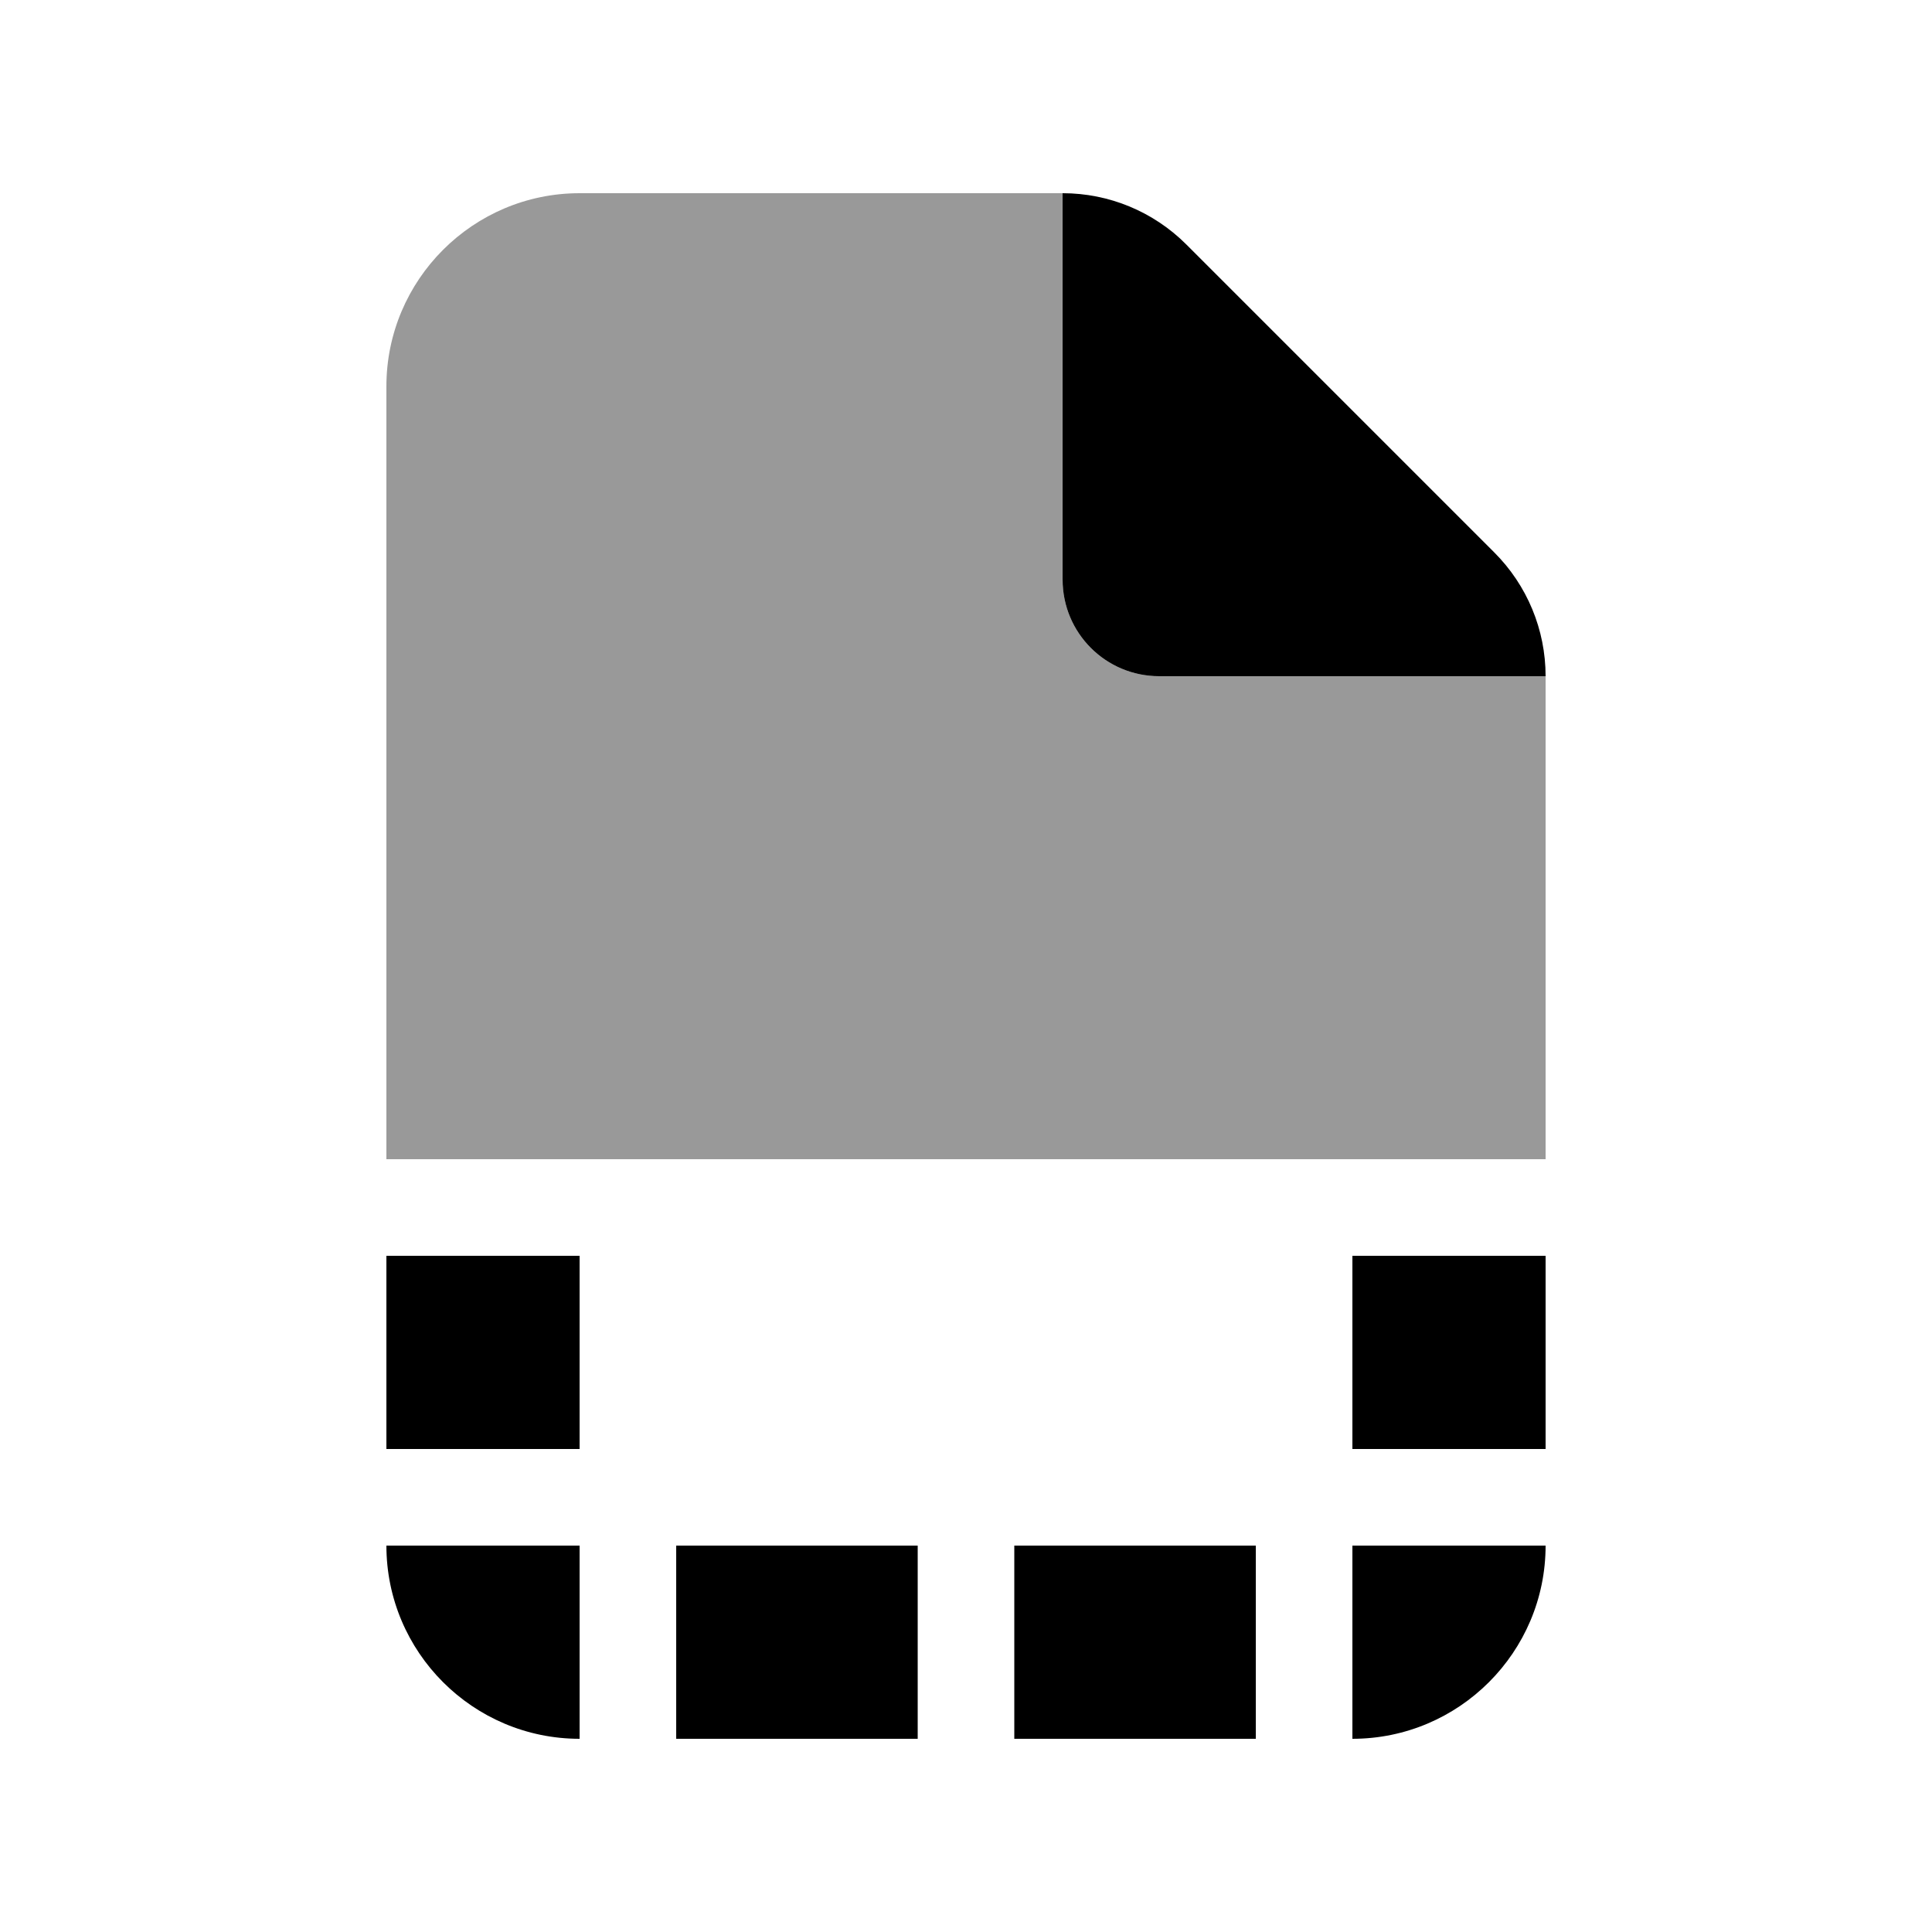
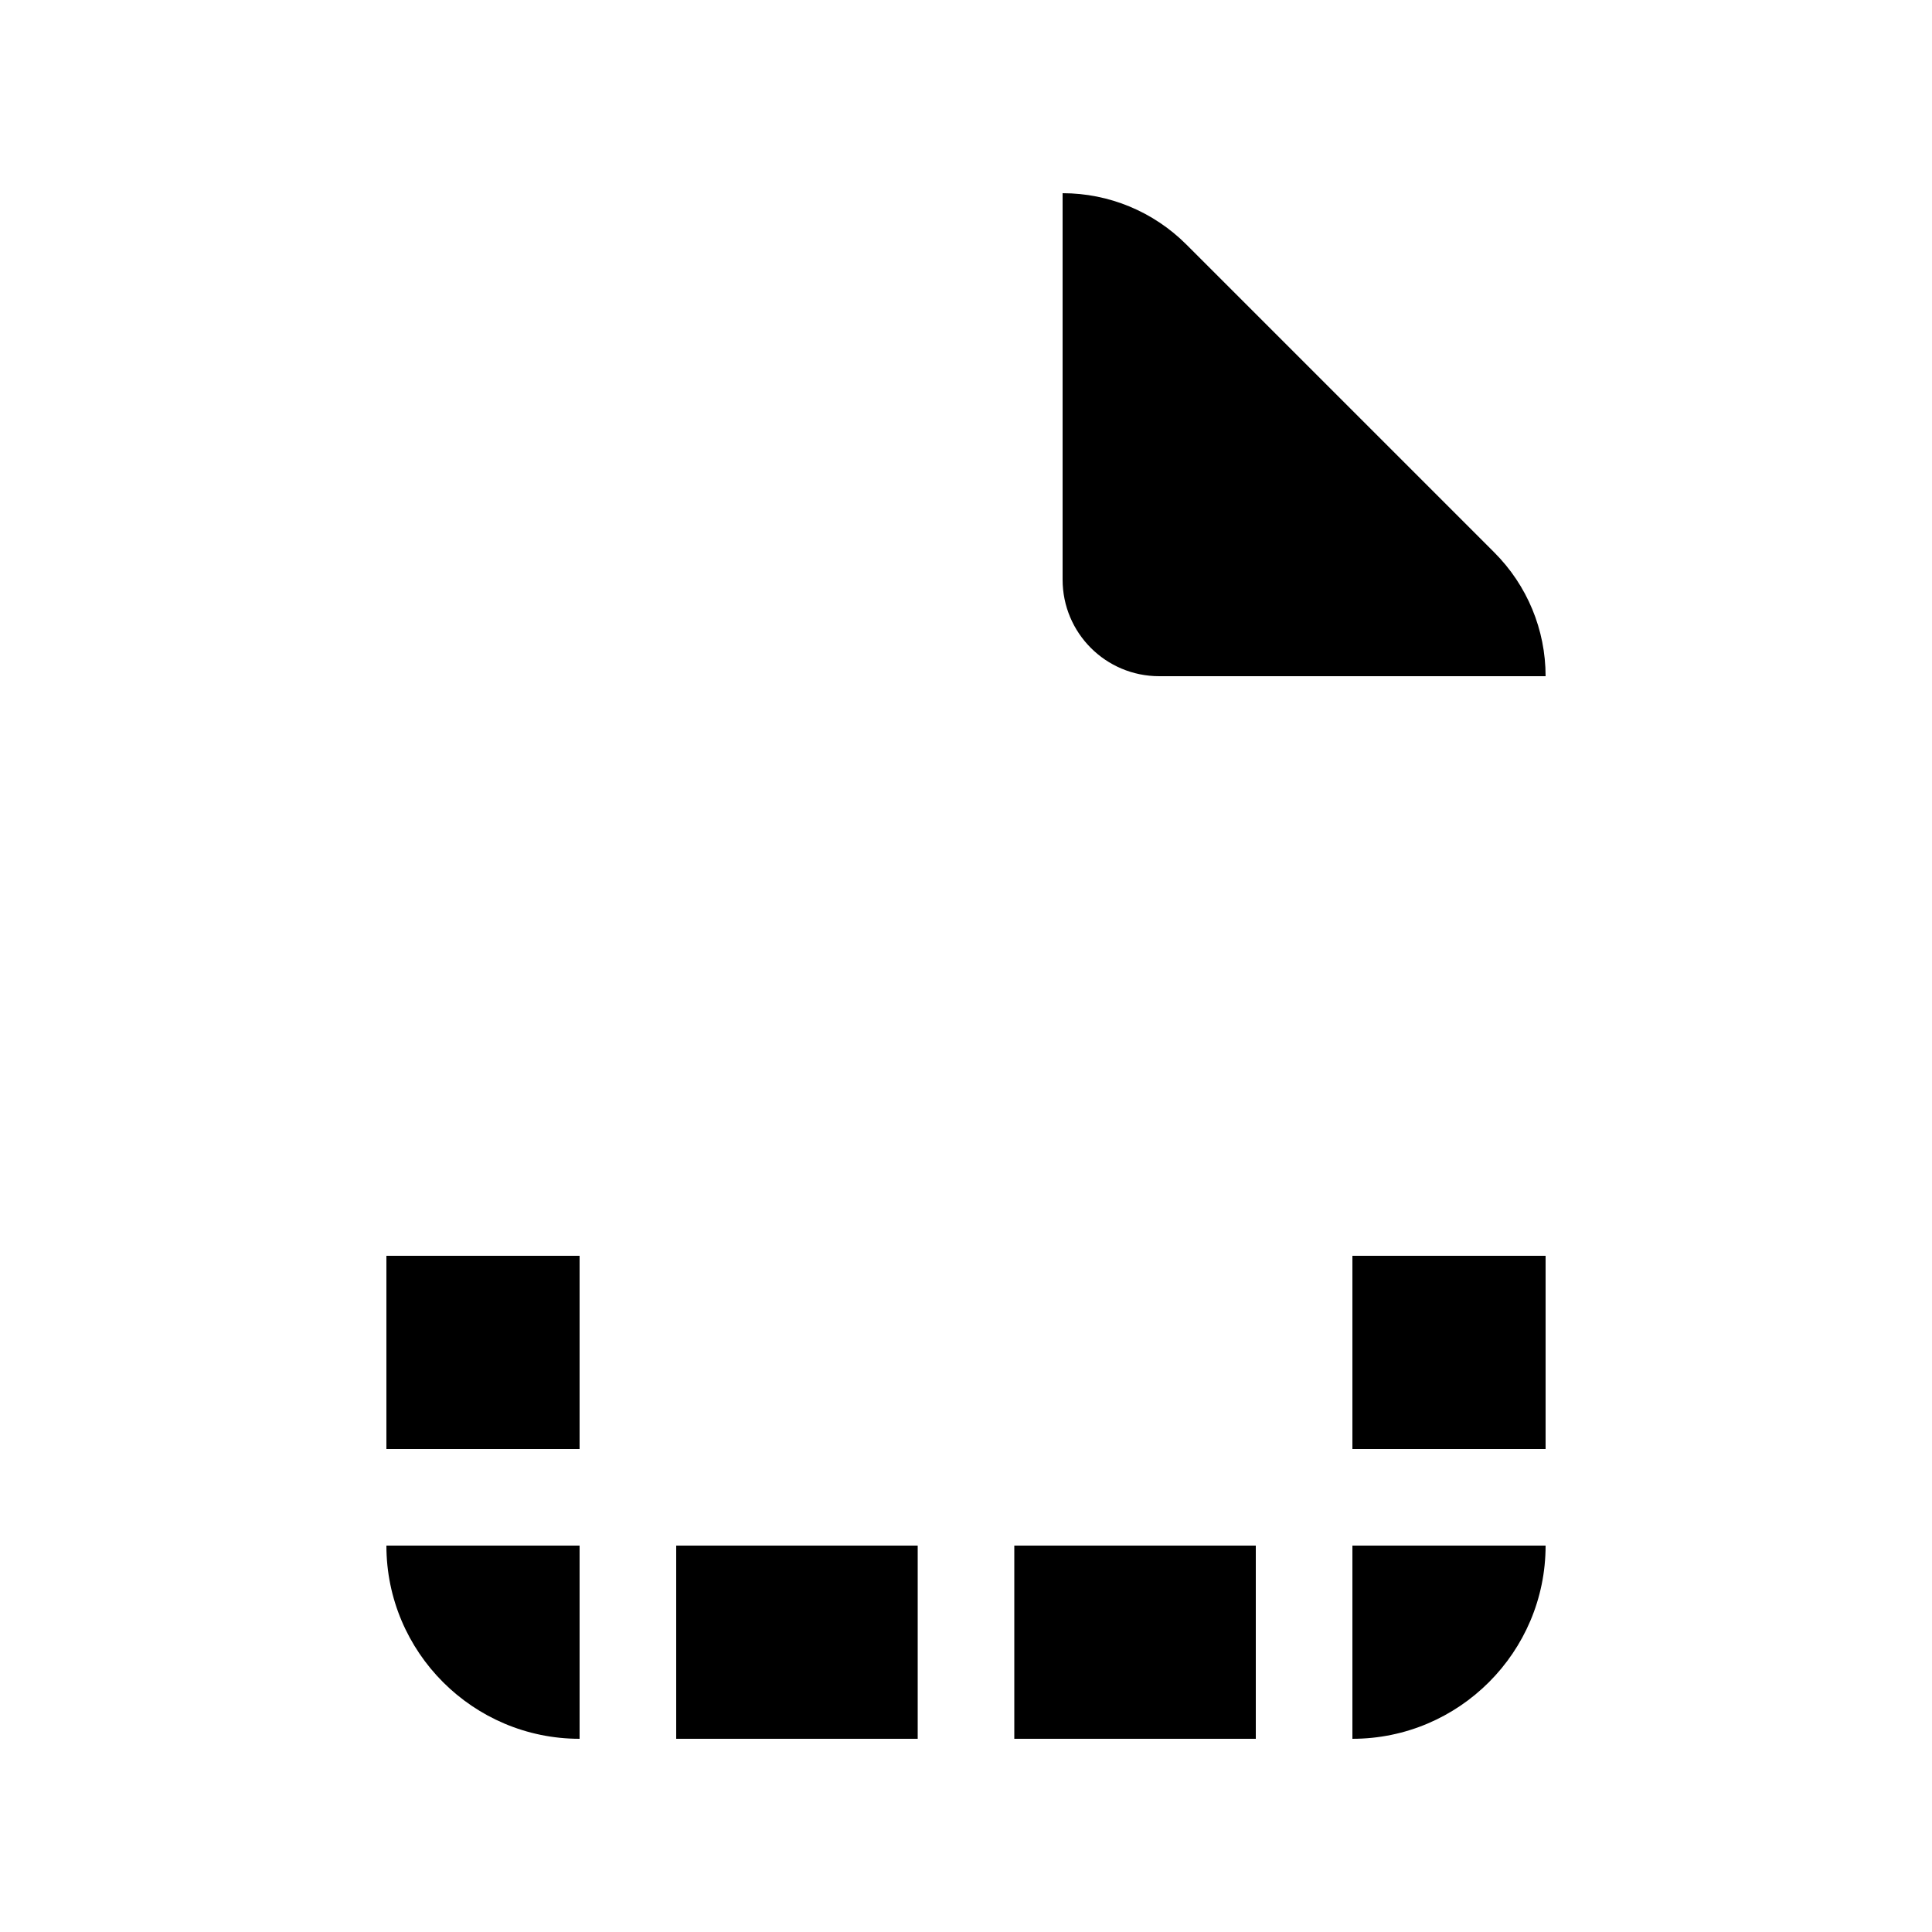
<svg xmlns="http://www.w3.org/2000/svg" viewBox="0 0 640 640">
-   <path opacity=".4" fill="currentColor" d="M128 128C128 92.7 156.7 64 192 64L352 64L352 192C352 209.7 366.3 224 384 224L512 224L512 384L128 384L128 128z" />
  <path fill="currentColor" d="M393 81C382.1 70.1 367.4 64 352 64L352 192C352 209.7 366.3 224 384 224L512 224C512 208.6 505.9 193.9 495 183L393 81zM128 416L128 480L192 480L192 416L128 416zM192 576L192 512L128 512C128 547.3 156.7 576 192 576zM224 576L304 576L304 512L224 512L224 576zM336 576L416 576L416 512L336 512L336 576zM448 576C483.3 576 512 547.3 512 512L448 512L448 576zM512 416L448 416L448 480L512 480L512 416z" />
</svg>